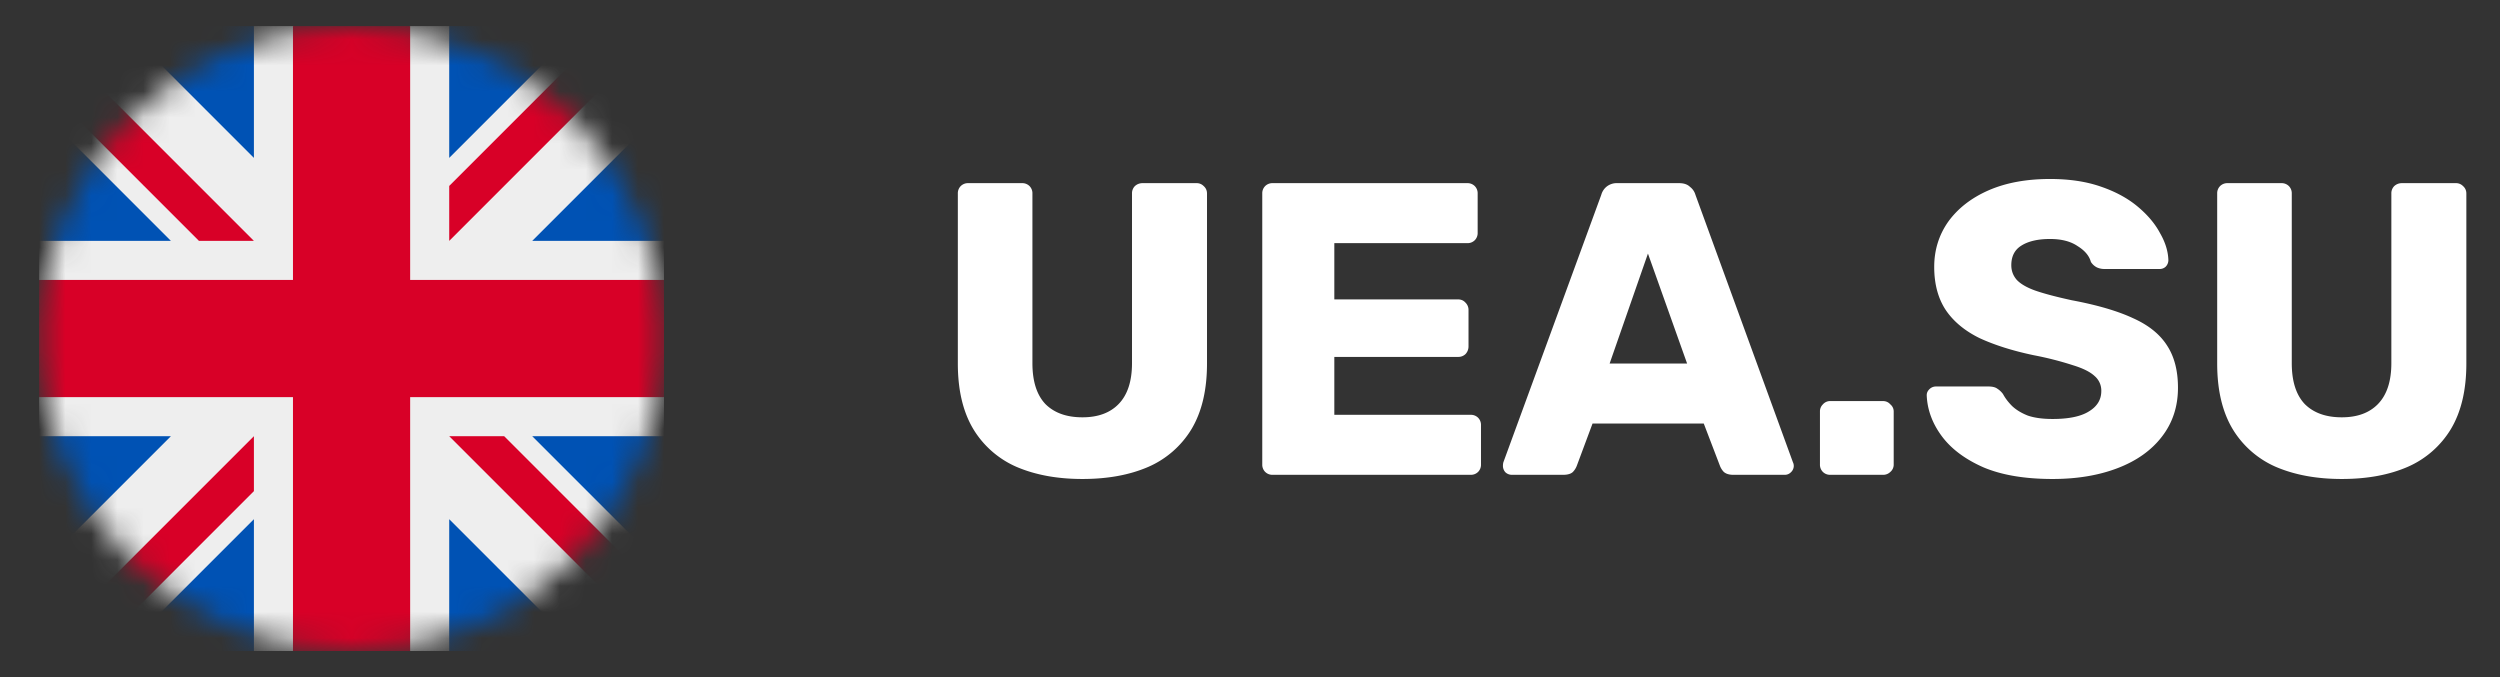
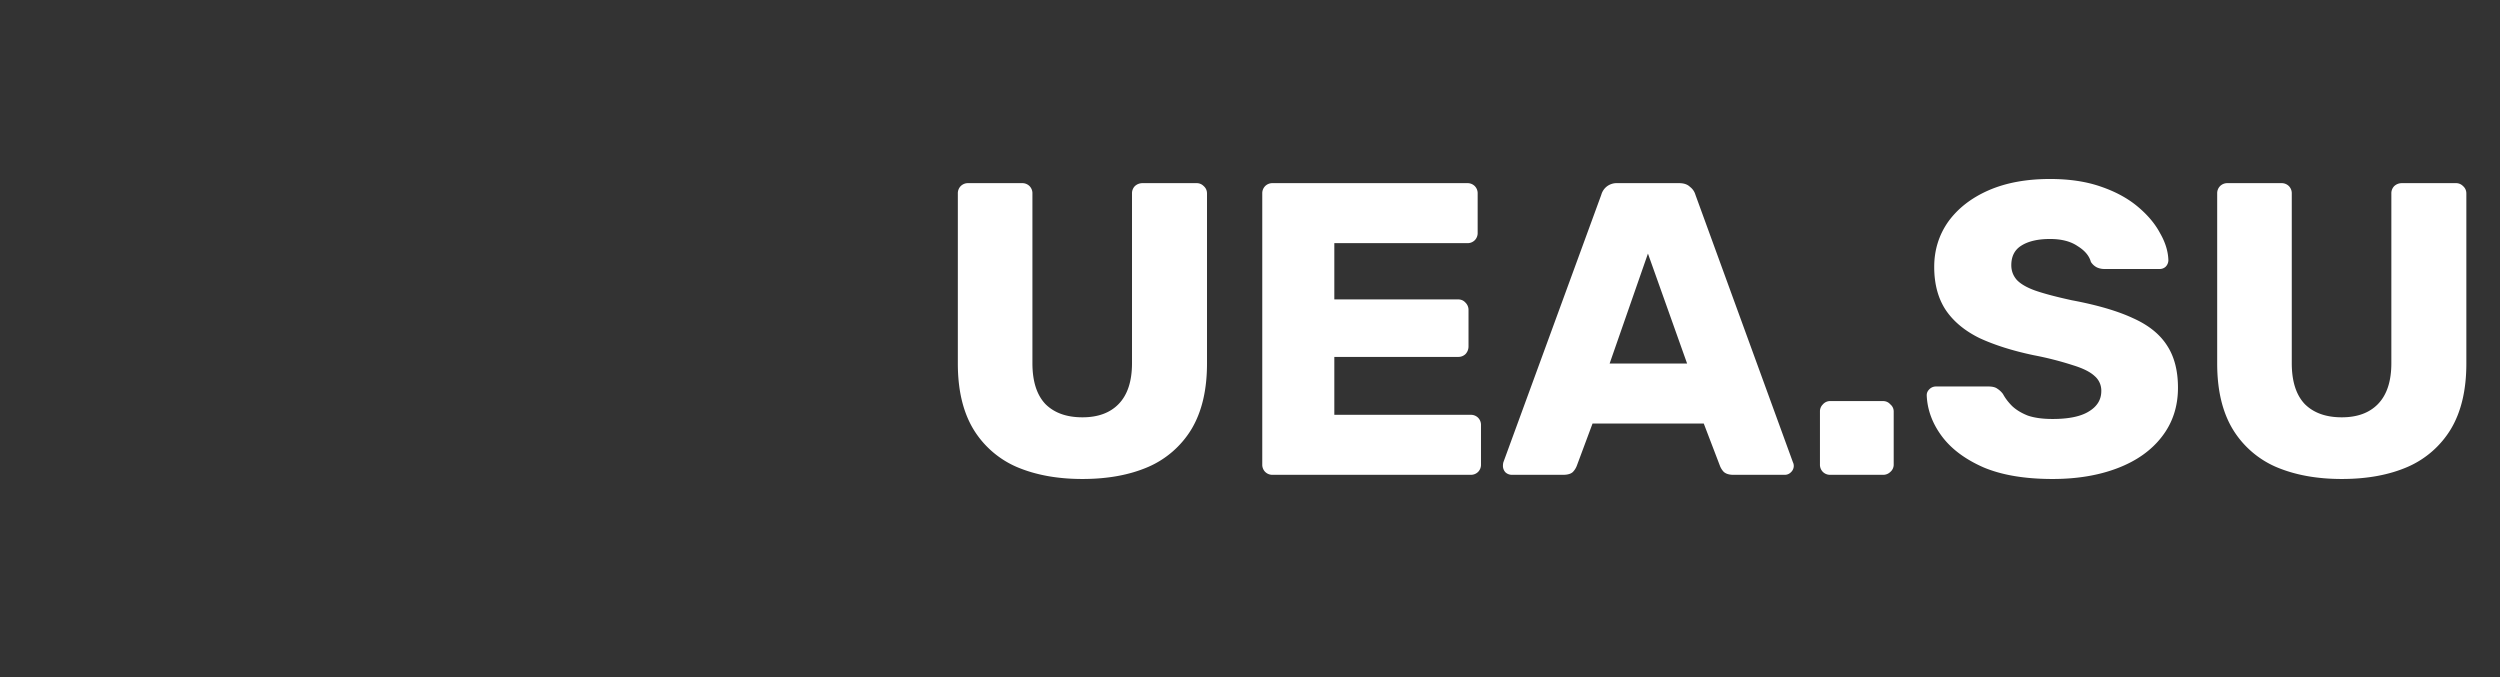
<svg xmlns="http://www.w3.org/2000/svg" width="96" height="26" fill="none">
  <rect width="100%" height="100%" fill="#333333" stroke="none" />
  <g clip-path="url(#clip0_6401_973)">
    <g clip-path="url(#clip1_6401_973)">
      <mask id="a" style="mask-type:luminance" maskUnits="userSpaceOnUse" x="1" y="1" width="25" height="24">
        <path d="M13.5 25c6.627 0 12-5.373 12-12s-5.373-12-12-12-12 5.373-12 12 5.373 12 12 12z" fill="#fff" />
      </mask>
      <g mask="url(#a)">
        <path d="M1.5 1l.375 1.031L1.5 3.11v1.079L3 6.717 1.5 9.25v1.5L3 13l-1.5 2.25v1.5L3 19.281l-1.5 2.532V25l1.031-.375L3.61 25h1.079l2.53-1.5L9.75 25h1.5l2.25-1.5 2.25 1.5h1.5l2.531-1.5 2.532 1.5H25.5l-.375-1.031.375-1.078v-1.078L24 19.28l1.5-2.531v-1.5L24 13l1.5-2.25v-1.5L24 6.719l1.5-2.532V1l-1.031.375L23.39 1h-1.078L19.78 2.5 17.25 1h-1.5L13.5 2.5 11.25 1h-1.5L7.219 2.5 4.687 1H1.5z" fill="#EEE" />
        <path d="M17.25 1v5.063L22.313 1H17.25zm8.25 3.188L20.437 9.25H25.5V4.187zM1.5 9.25h5.063L1.5 4.187V9.25zM4.688 1L9.75 6.063V1H4.687zM9.75 25v-5.063L4.687 25H9.75zM1.5 21.812l5.063-5.062H1.5v5.063zm24-5.062h-5.063l5.063 5.063V16.75zM22.312 25l-5.062-5.063V25h5.063z" fill="#0052B4" />
        <path d="M1.5 1v2.11l6.14 6.14h2.11L1.5 1zm9.75 0v9.75H1.5v4.5h9.75V25h4.5v-9.75h9.75v-4.5h-9.75V1h-4.5zm12.14 0l-6.14 6.14v2.11L25.5 1h-2.11zM9.75 16.75L1.5 25h2.11l6.14-6.14v-2.11zm7.5 0L25.5 25v-2.11l-6.14-6.14h-2.11z" fill="#D80027" />
      </g>
    </g>
  </g>
  <path d="M41.565 18.393c-.96 0-1.803-.154-2.528-.464a3.632 3.632 0 01-1.664-1.456c-.395-.661-.592-1.498-.592-2.512V7.433a.39.39 0 01.112-.288.39.39 0 01.288-.112h2.064a.39.39 0 01.288.112.39.39 0 01.112.288v6.512c0 .694.165 1.216.496 1.568.341.342.816.512 1.424.512.597 0 1.061-.17 1.392-.512.341-.352.512-.874.512-1.568V7.433a.39.39 0 01.112-.288.426.426 0 01.288-.112h2.08a.37.37 0 01.272.112c.085.075.128.17.128.288v6.528c0 1.014-.198 1.85-.592 2.512a3.632 3.632 0 01-1.664 1.456c-.715.31-1.558.464-2.528.464zm7.306-.16a.39.39 0 01-.288-.112.39.39 0 01-.112-.288v-10.4a.39.39 0 01.112-.288.39.39 0 01.288-.112h7.471a.39.39 0 01.288.112.39.39 0 01.112.288v1.504a.39.39 0 01-.111.288.39.39 0 01-.288.112h-5.105v2.16h4.752c.118 0 .214.043.288.128a.39.39 0 01.113.288v1.392a.427.427 0 01-.112.288.39.39 0 01-.289.112h-4.752v2.224h5.233a.39.39 0 01.288.112.39.39 0 01.111.288v1.504a.39.39 0 01-.111.288.39.39 0 01-.288.112h-7.6zm9.178 0a.363.363 0 01-.24-.096.363.363 0 01-.096-.24c0-.053.005-.101.016-.144l3.76-10.272a.618.618 0 01.192-.304.622.622 0 01.432-.144h2.368c.181 0 .32.048.416.144a.582.582 0 01.208.304l3.744 10.272c.022.043.032.09.032.144a.336.336 0 01-.112.24.326.326 0 01-.24.096h-1.968c-.16 0-.283-.037-.368-.112a.703.703 0 01-.144-.224l-.624-1.632h-4.272l-.608 1.632a.703.703 0 01-.144.224c-.075.075-.203.112-.384.112H58.05zm3.76-4.272h2.976l-1.504-4.224-1.472 4.224zm8.477 4.272a.39.39 0 01-.288-.112.39.39 0 01-.112-.288v-2.032a.37.37 0 01.112-.272.365.365 0 01.288-.128h2.016c.118 0 .214.043.288.128a.348.348 0 01.128.272v2.032a.365.365 0 01-.128.288.39.39 0 01-.288.112h-2.016zm8.532.16c-1.066 0-1.952-.15-2.656-.448-.704-.31-1.237-.71-1.6-1.2-.362-.49-.554-1.013-.576-1.568 0-.085.032-.16.096-.224a.352.352 0 01.256-.112h2.016c.15 0 .262.027.336.08.086.054.16.123.224.208.086.16.203.315.352.464.16.15.363.272.608.368.256.086.571.128.944.128.619 0 1.083-.096 1.392-.288.32-.192.48-.453.48-.784a.73.73 0 00-.256-.576c-.17-.16-.448-.298-.832-.416a12.507 12.507 0 00-1.504-.384c-.81-.17-1.504-.39-2.08-.656-.565-.277-.997-.634-1.296-1.072-.298-.448-.448-1.002-.448-1.664 0-.65.182-1.232.544-1.744.374-.512.891-.912 1.552-1.2.662-.288 1.446-.432 2.352-.432.736 0 1.382.096 1.936.288.566.192 1.04.448 1.424.768.384.32.672.662.864 1.024.203.352.31.699.32 1.04a.363.363 0 01-.096.24.326.326 0 01-.24.096h-2.112a.674.674 0 01-.304-.064.59.59 0 01-.224-.208c-.064-.234-.234-.437-.512-.608-.266-.181-.618-.272-1.056-.272-.469 0-.837.086-1.104.256-.256.16-.384.41-.384.752 0 .214.07.4.208.56.15.16.39.299.72.416.342.118.806.24 1.392.368.971.182 1.755.41 2.352.688.598.267 1.035.619 1.312 1.056.278.427.416.966.416 1.616 0 .726-.208 1.355-.624 1.888-.405.523-.97.923-1.696 1.2-.725.278-1.557.416-2.496.416zm11.106 0c-.96 0-1.803-.154-2.528-.464a3.632 3.632 0 01-1.664-1.456c-.395-.661-.592-1.498-.592-2.512V7.433a.39.39 0 01.112-.288.39.39 0 01.288-.112h2.064a.39.39 0 01.288.112.39.39 0 01.112.288v6.512c0 .694.165 1.216.496 1.568.341.342.816.512 1.424.512.597 0 1.061-.17 1.392-.512.341-.352.512-.874.512-1.568V7.433a.39.39 0 01.112-.288.426.426 0 01.288-.112h2.08a.37.37 0 01.272.112c.085.075.128.17.128.288v6.528c0 1.014-.197 1.85-.592 2.512a3.632 3.632 0 01-1.664 1.456c-.715.31-1.557.464-2.528.464z" fill="#fff" />
  <defs>
    <clipPath id="clip0_6401_973">
      <path fill="#fff" transform="translate(.267)" d="M0 0h25.467v25.467H0z" />
    </clipPath>
    <clipPath id="clip1_6401_973">
-       <path fill="#fff" transform="translate(1.5 1)" d="M0 0h24v24H0z" />
-     </clipPath>
+       </clipPath>
  </defs>
</svg>